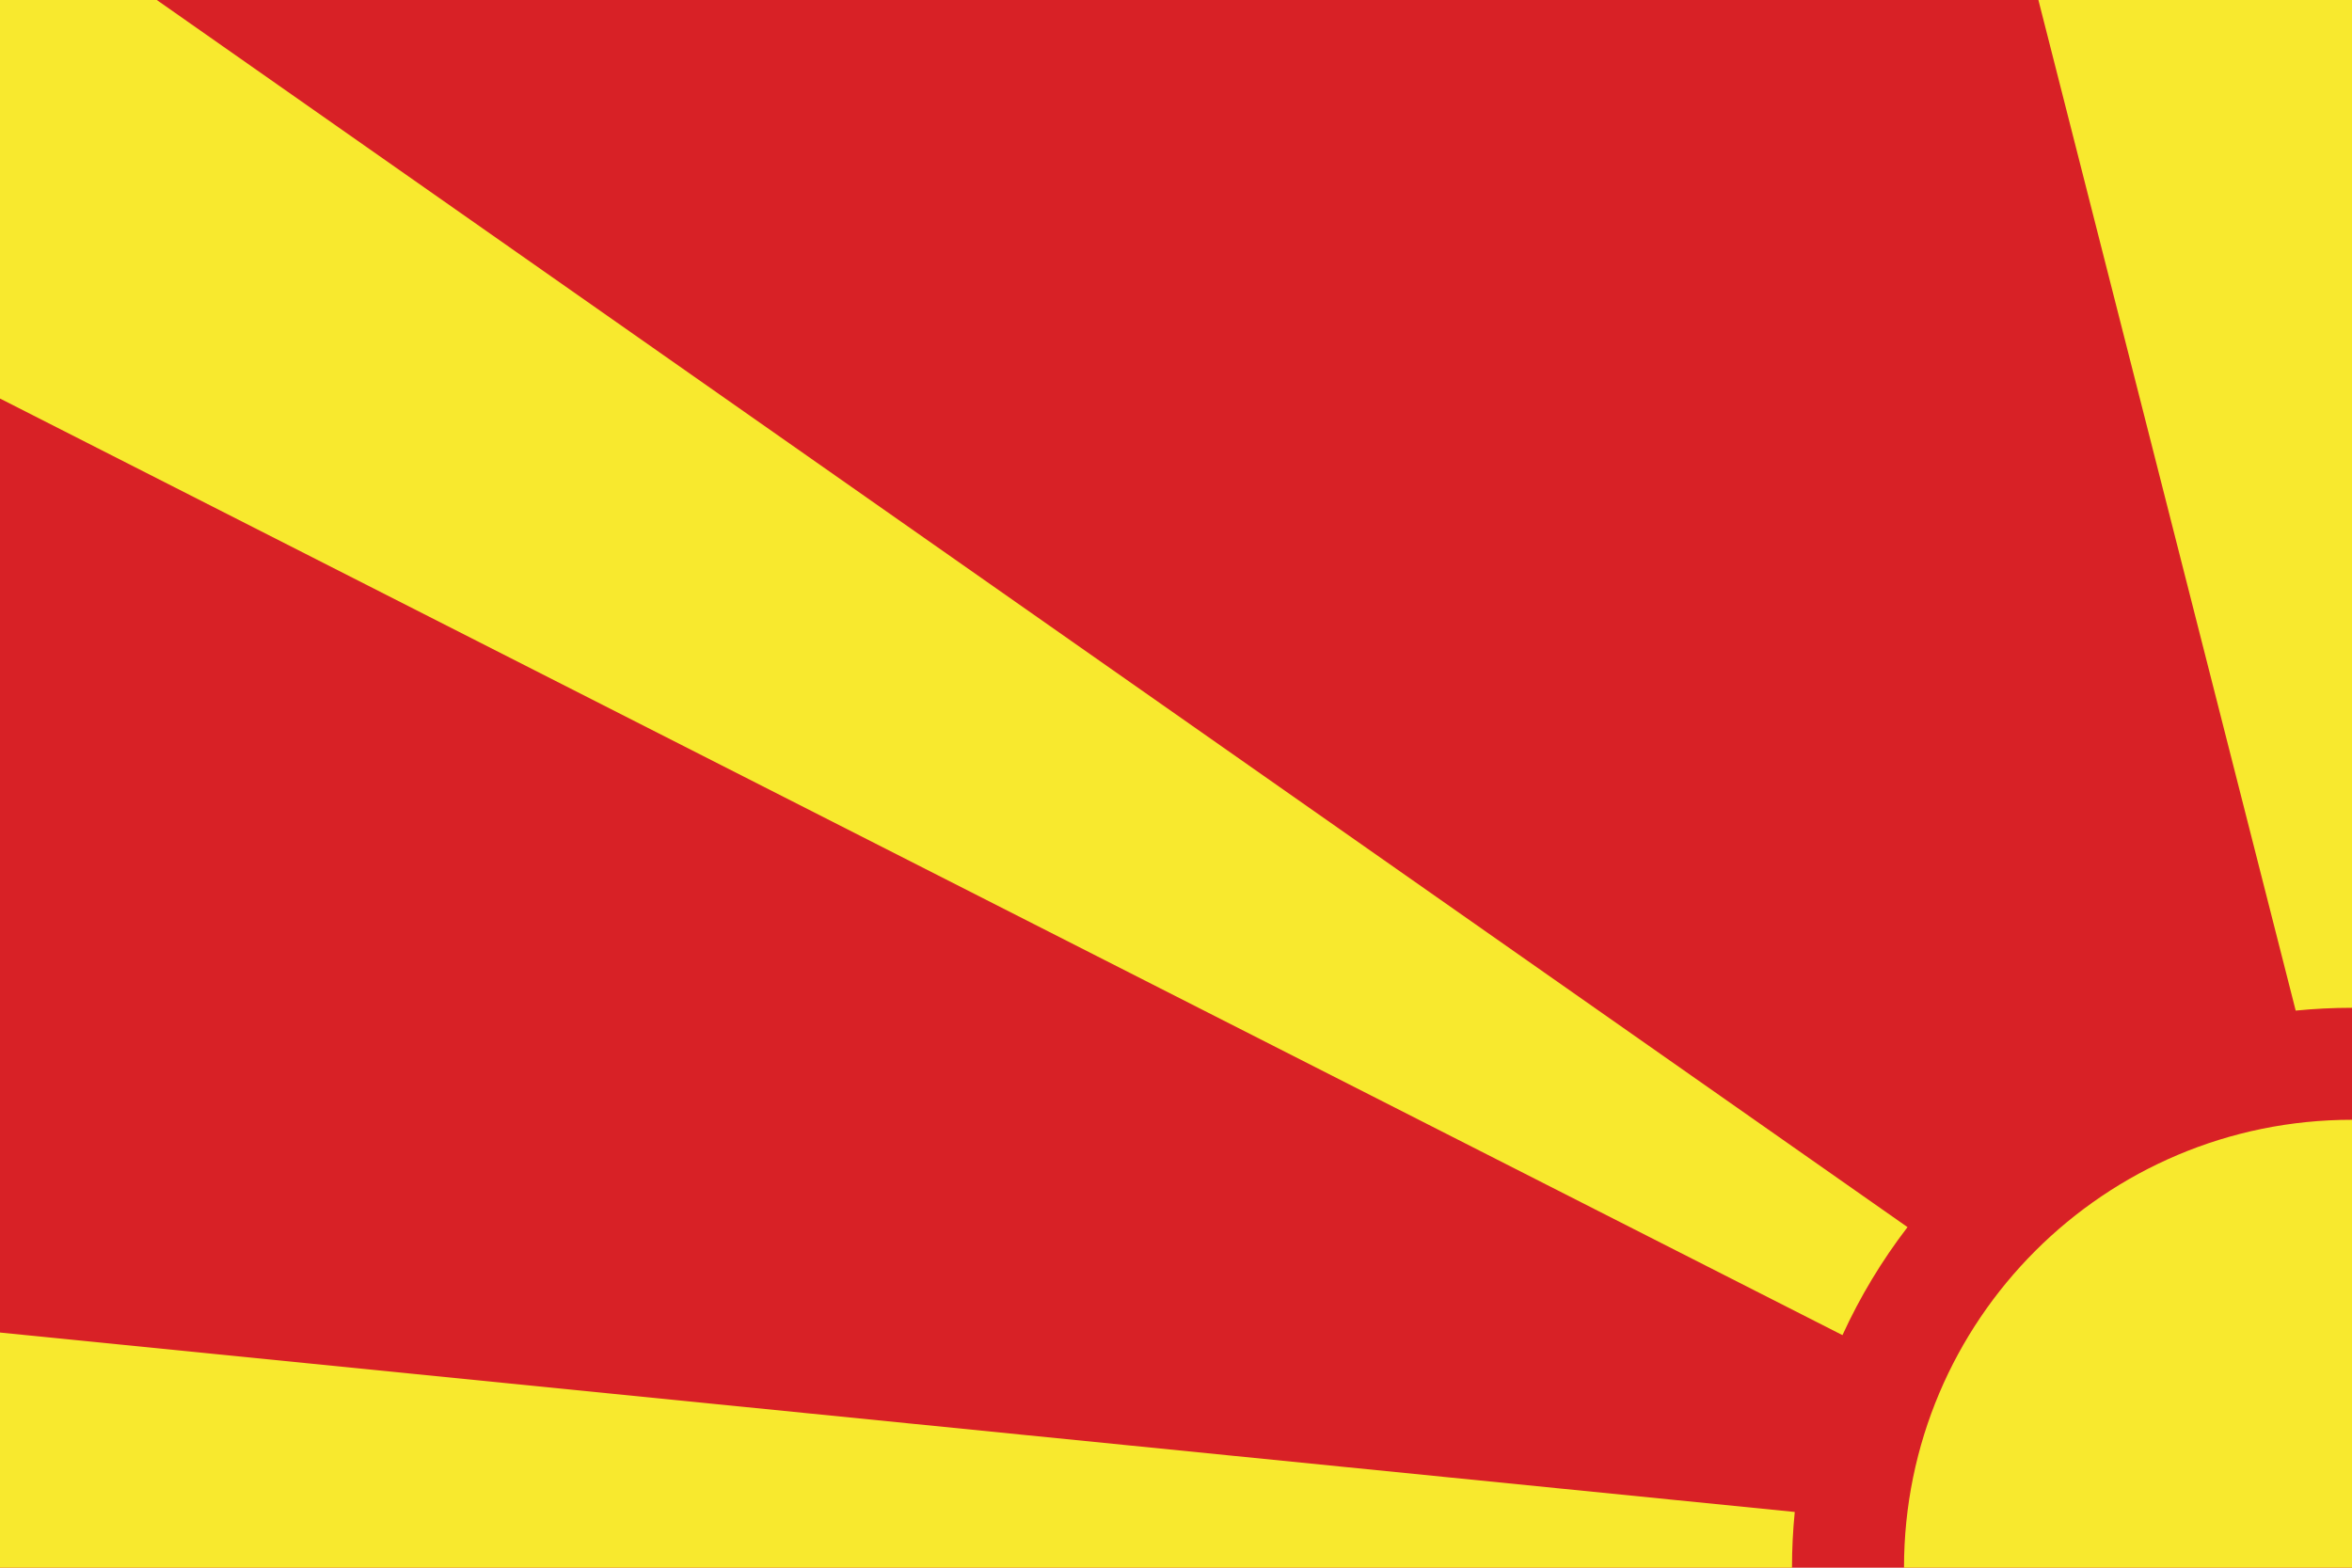
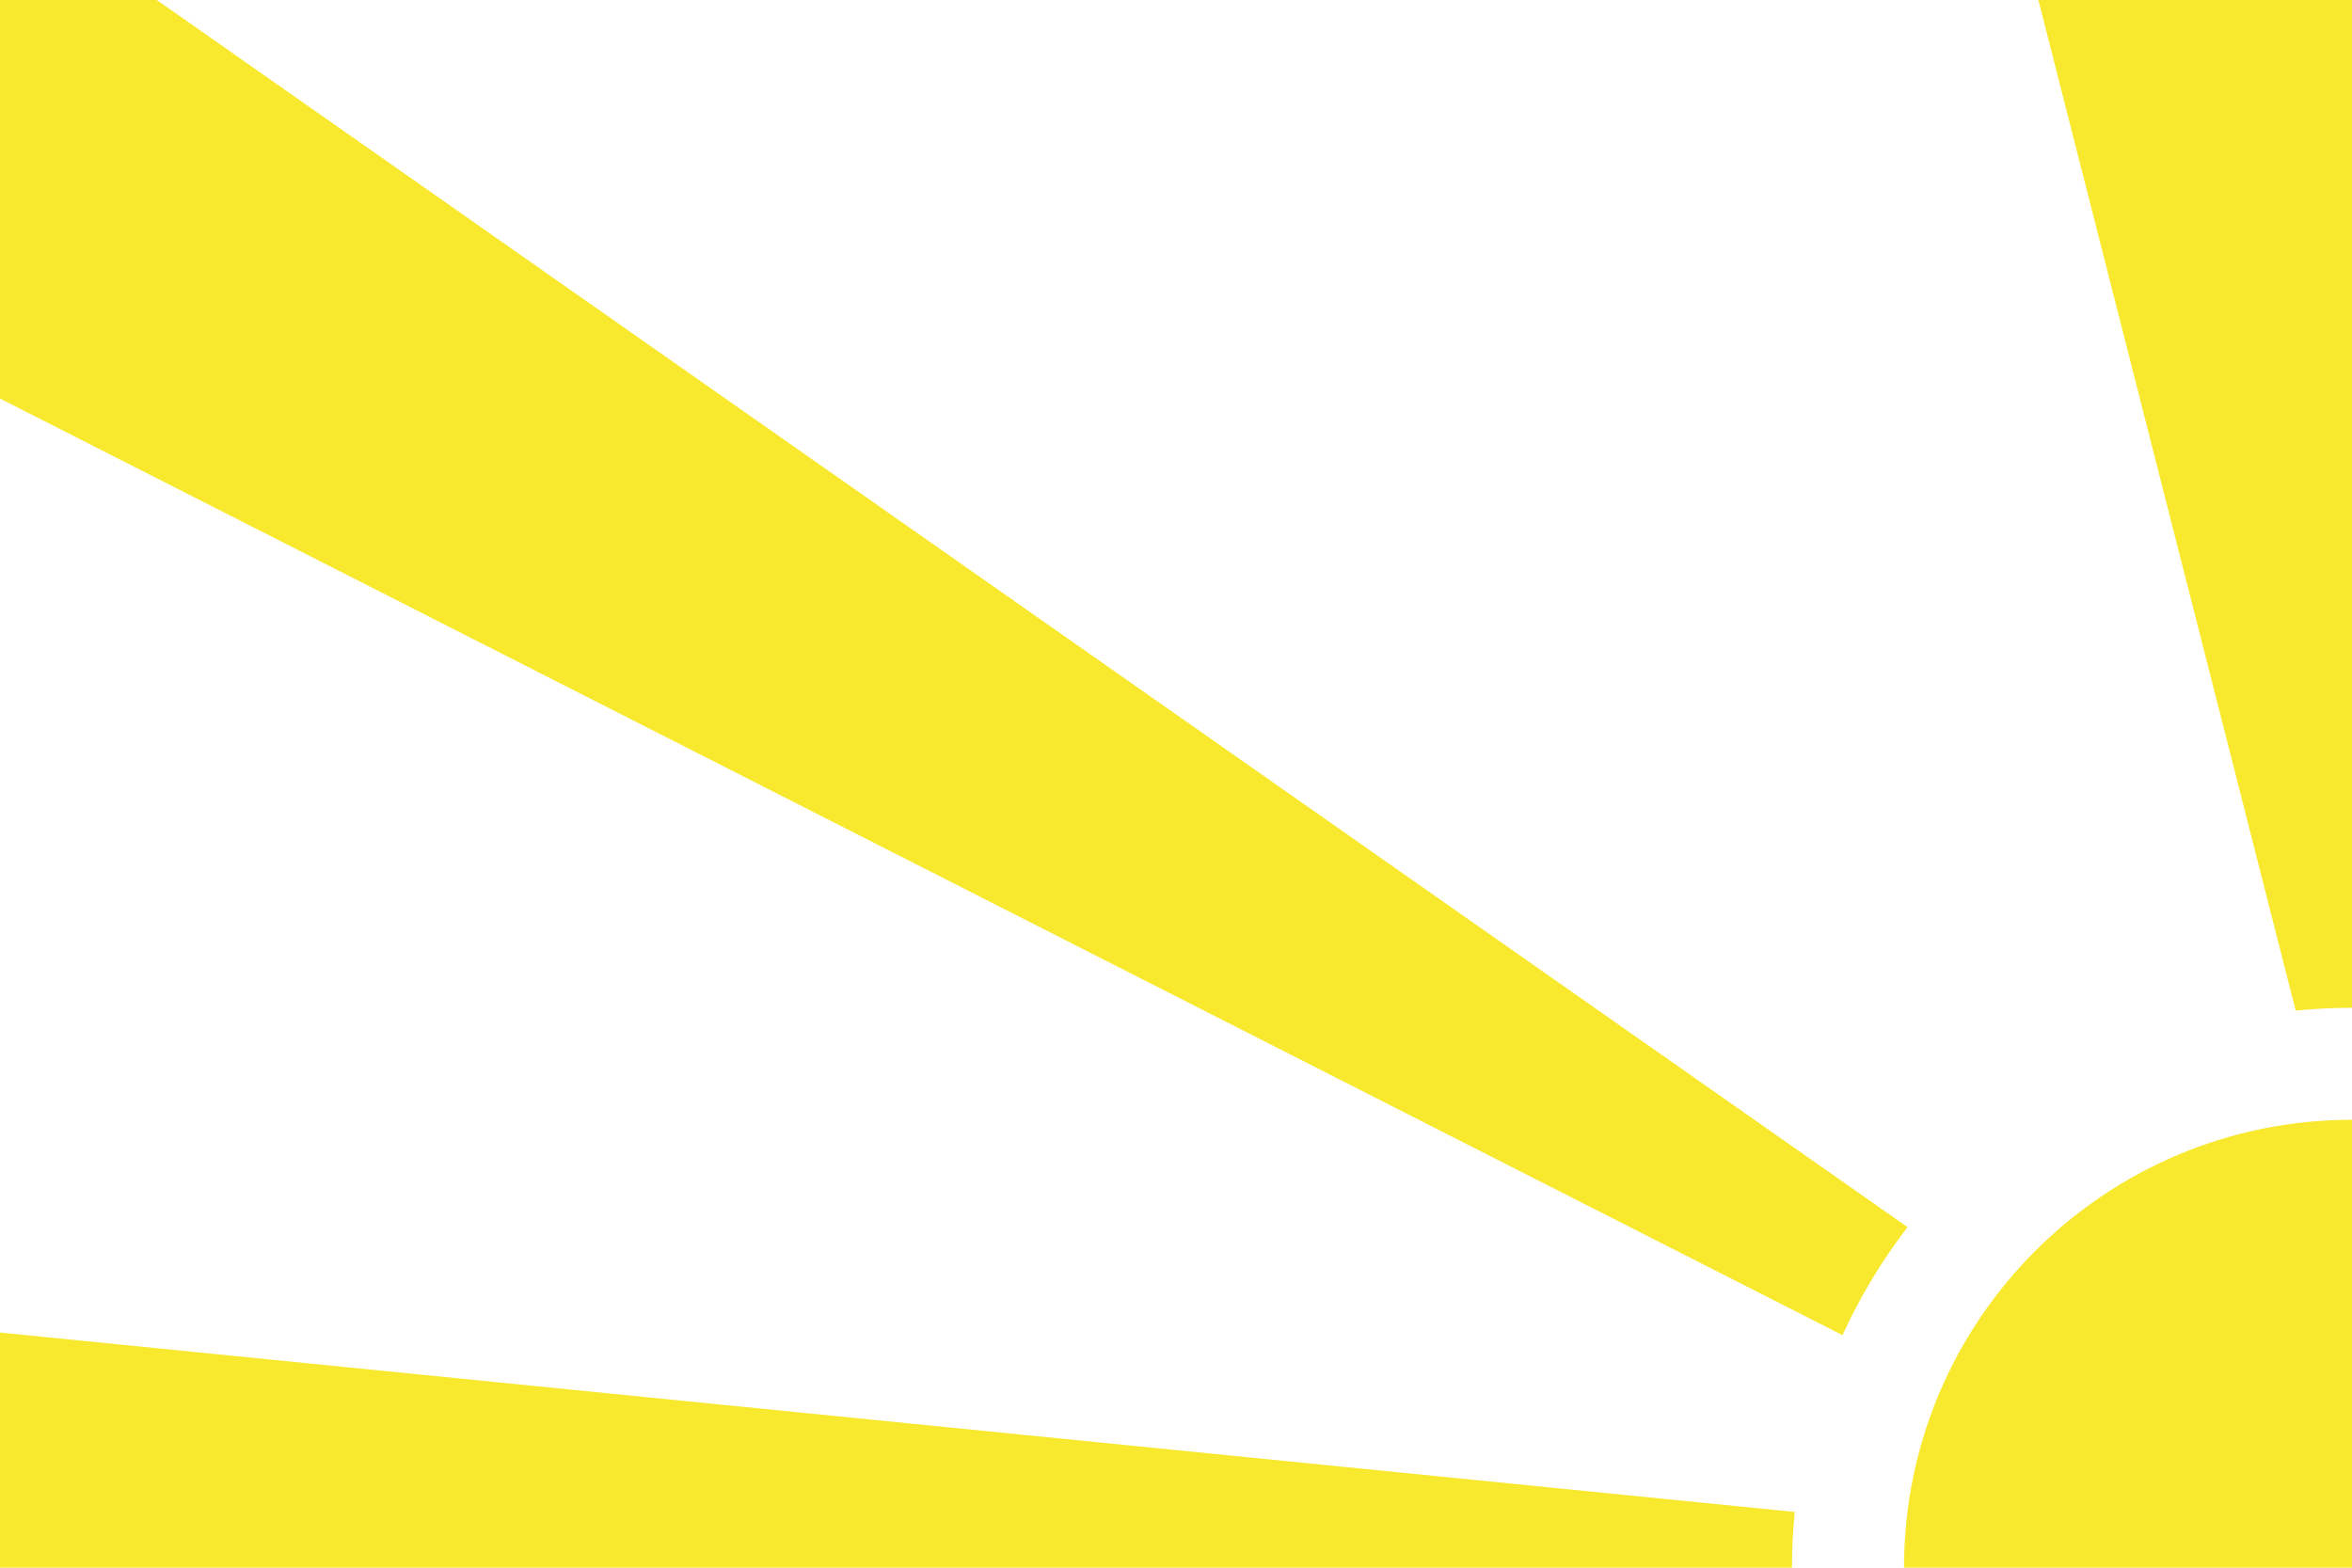
<svg xmlns="http://www.w3.org/2000/svg" width="450px" height="300px" viewBox="0 0 450 300">
-   <path fill="#D82126" d="M0,0h900v600H0V0z" />
-   <path fill="#F8E92E" d="M439.228,193.394L390,0h120l-49.228,193.394c-3.543-0.354-7.136-0.537-10.772-0.537S442.771,193.04,439.228,193.394z M547.487,255.497L900,76.266V0h-30L535.04,234.829C539.925,241.193,544.113,248.119,547.487,255.497z M450,214.286c-47.339,0-85.714,38.376-85.714,85.714s38.376,85.714,85.714,85.714s85.714-38.376,85.714-85.714S497.339,214.286,450,214.286z M900,345v-90l-343.384,34.338c0.346,3.507,0.527,7.063,0.527,10.662s-0.181,7.154-0.527,10.662L900,345z M0,255v90l343.384-34.338c-0.346-3.507-0.527-7.063-0.527-10.662s0.181-7.154,0.527-10.662L0,255z M450,407.143c-3.636,0-7.229-0.183-10.772-0.537L390,600h120l-49.228-193.394C457.229,406.96,453.636,407.143,450,407.143z M547.487,344.503c-3.374,7.378-7.562,14.304-12.447,20.669L870,600h30v-76.266L547.487,344.503z M352.513,255.497c3.374-7.378,7.562-14.304,12.447-20.669L30,0H0v76.266L352.513,255.497z M352.513,344.503L0,523.734V600h30l334.96-234.829C360.075,358.807,355.887,351.881,352.513,344.503z" />
+   <path fill="#F8E92E" d="M439.228,193.394L390,0h120l-49.228,193.394c-3.543-0.354-7.136-0.537-10.772-0.537S442.771,193.04,439.228,193.394z M547.487,255.497L900,76.266V0h-30L535.04,234.829C539.925,241.193,544.113,248.119,547.487,255.497z M450,214.286c-47.339,0-85.714,38.376-85.714,85.714s38.376,85.714,85.714,85.714s85.714-38.376,85.714-85.714S497.339,214.286,450,214.286z M900,345v-90l-343.384,34.338c0.346,3.507,0.527,7.063,0.527,10.662s-0.181,7.154-0.527,10.662L900,345z M0,255v90l343.384-34.338c-0.346-3.507-0.527-7.063-0.527-10.662s0.181-7.154,0.527-10.662L0,255z M450,407.143c-3.636,0-7.229-0.183-10.772-0.537L390,600h120l-49.228-193.394C457.229,406.96,453.636,407.143,450,407.143M547.487,344.503c-3.374,7.378-7.562,14.304-12.447,20.669L870,600h30v-76.266L547.487,344.503z M352.513,255.497c3.374-7.378,7.562-14.304,12.447-20.669L30,0H0v76.266L352.513,255.497z M352.513,344.503L0,523.734V600h30l334.96-234.829C360.075,358.807,355.887,351.881,352.513,344.503z" />
</svg>